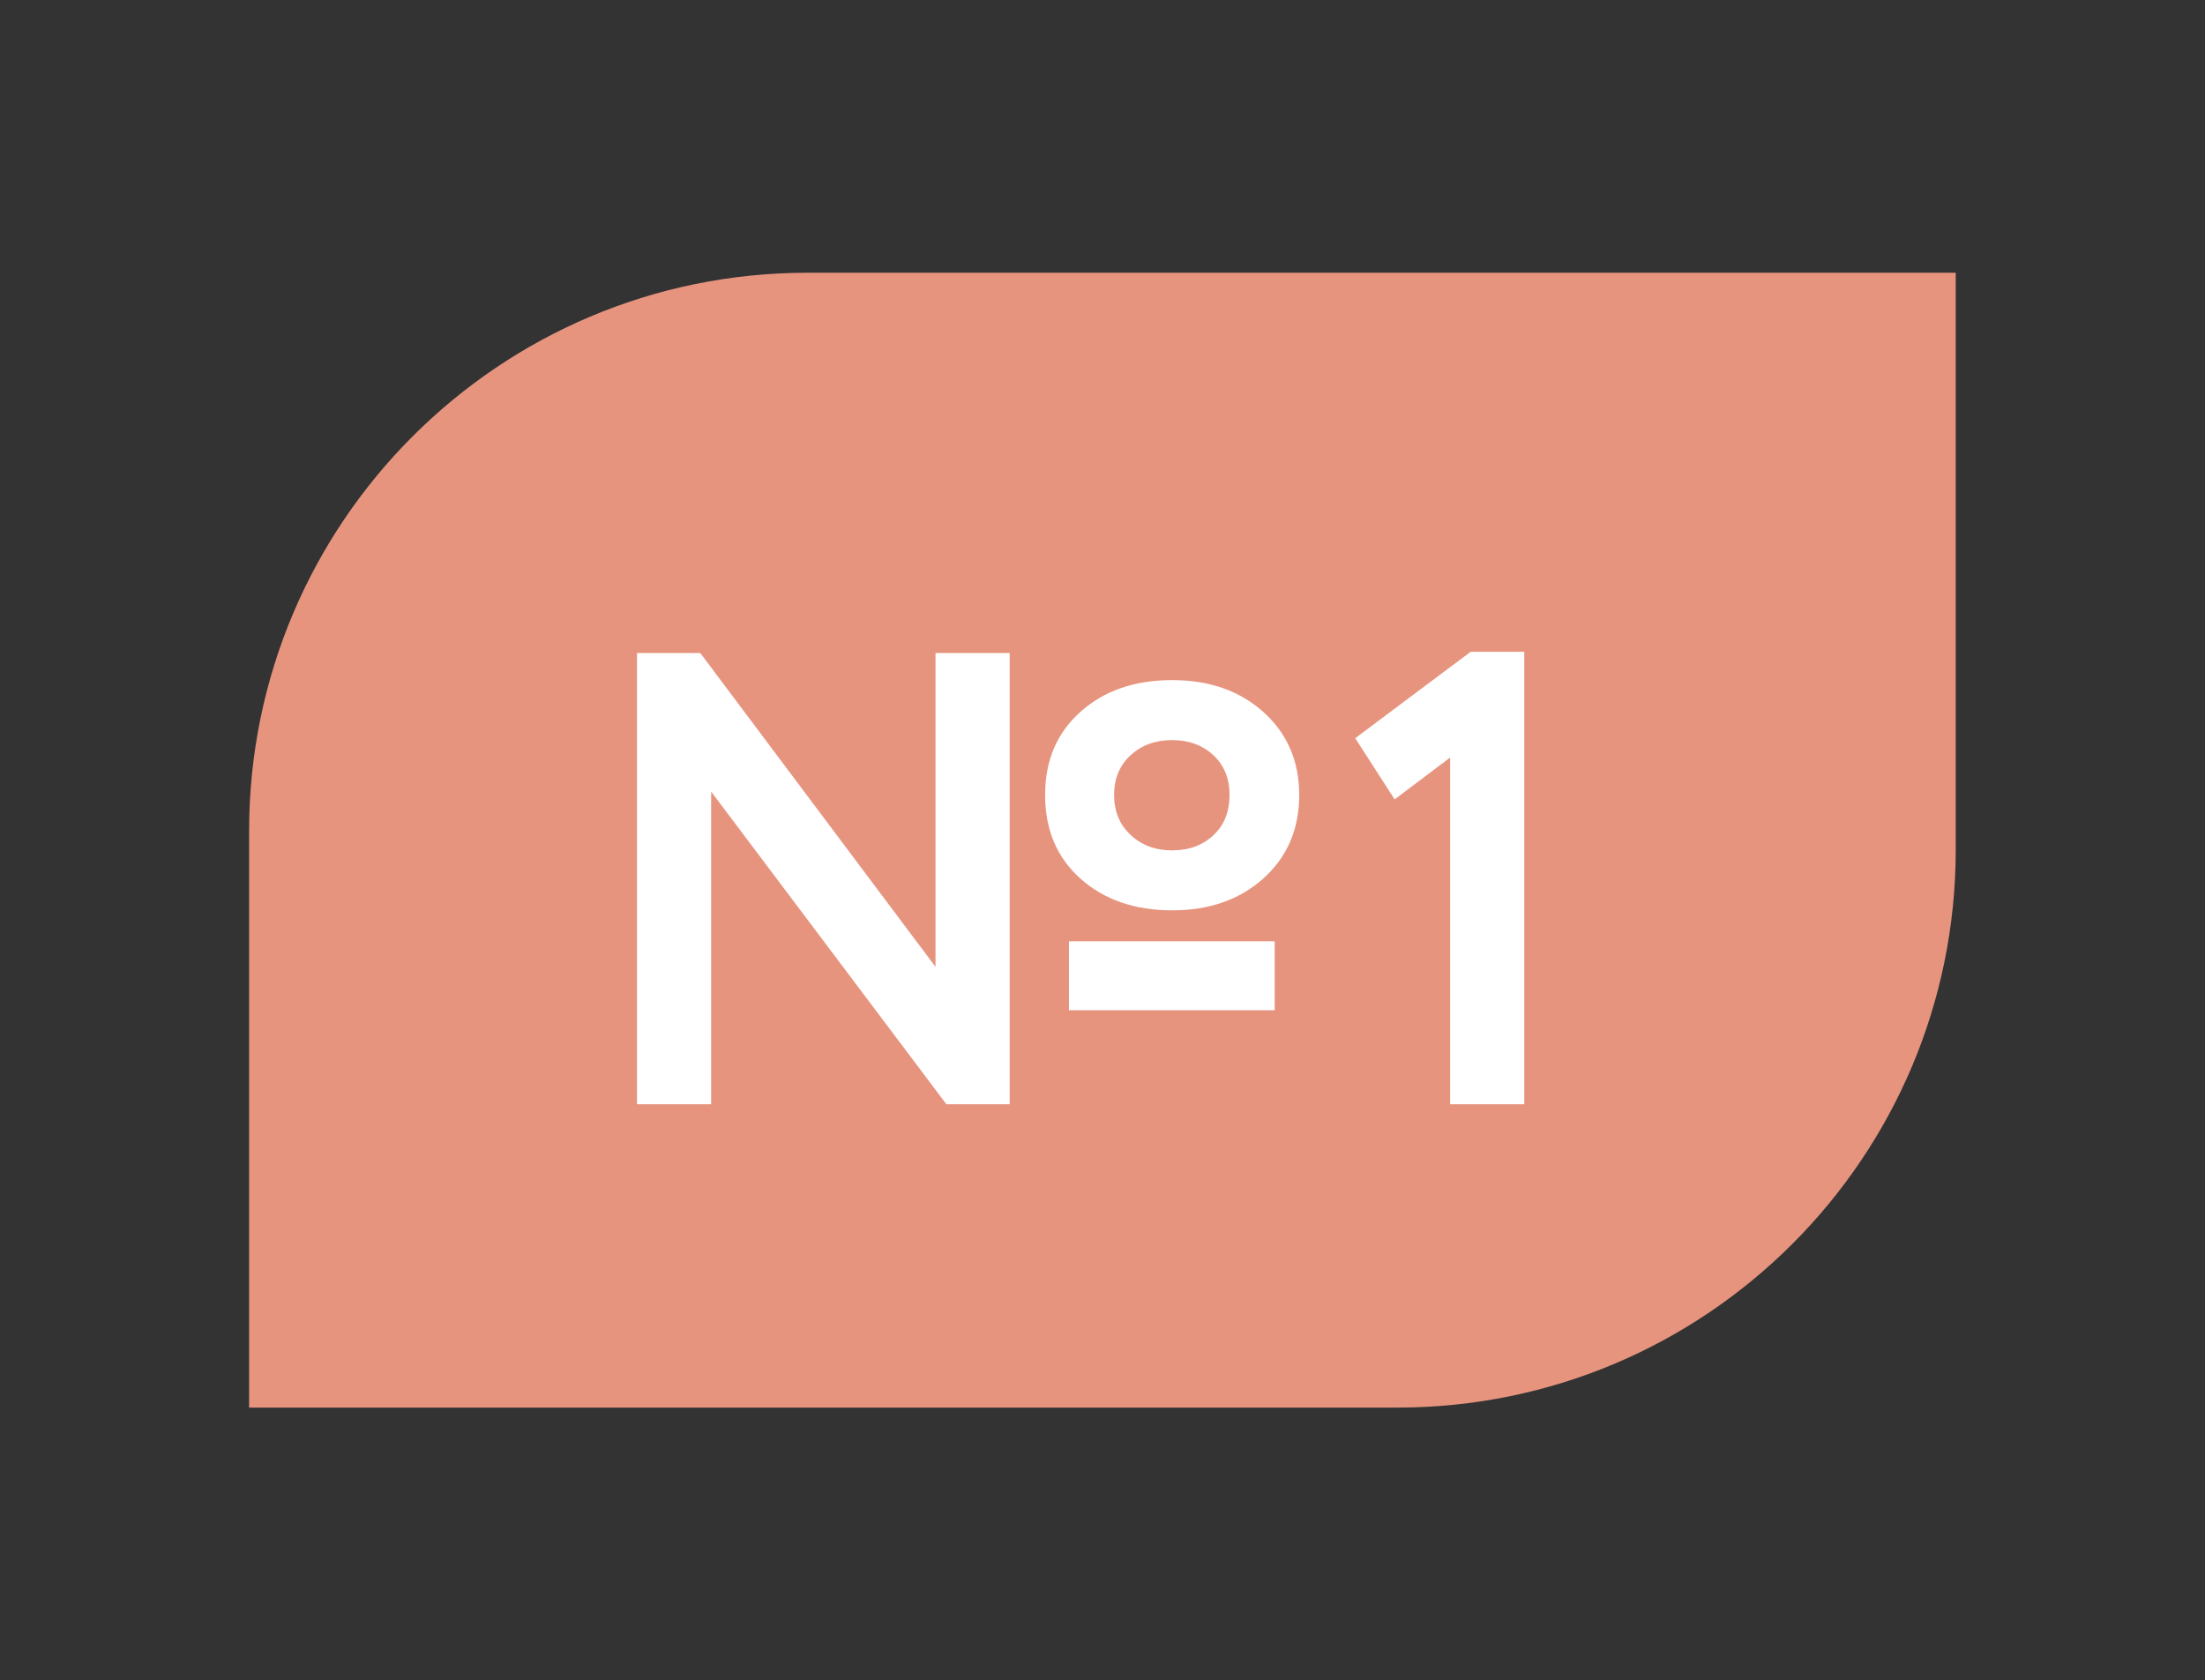
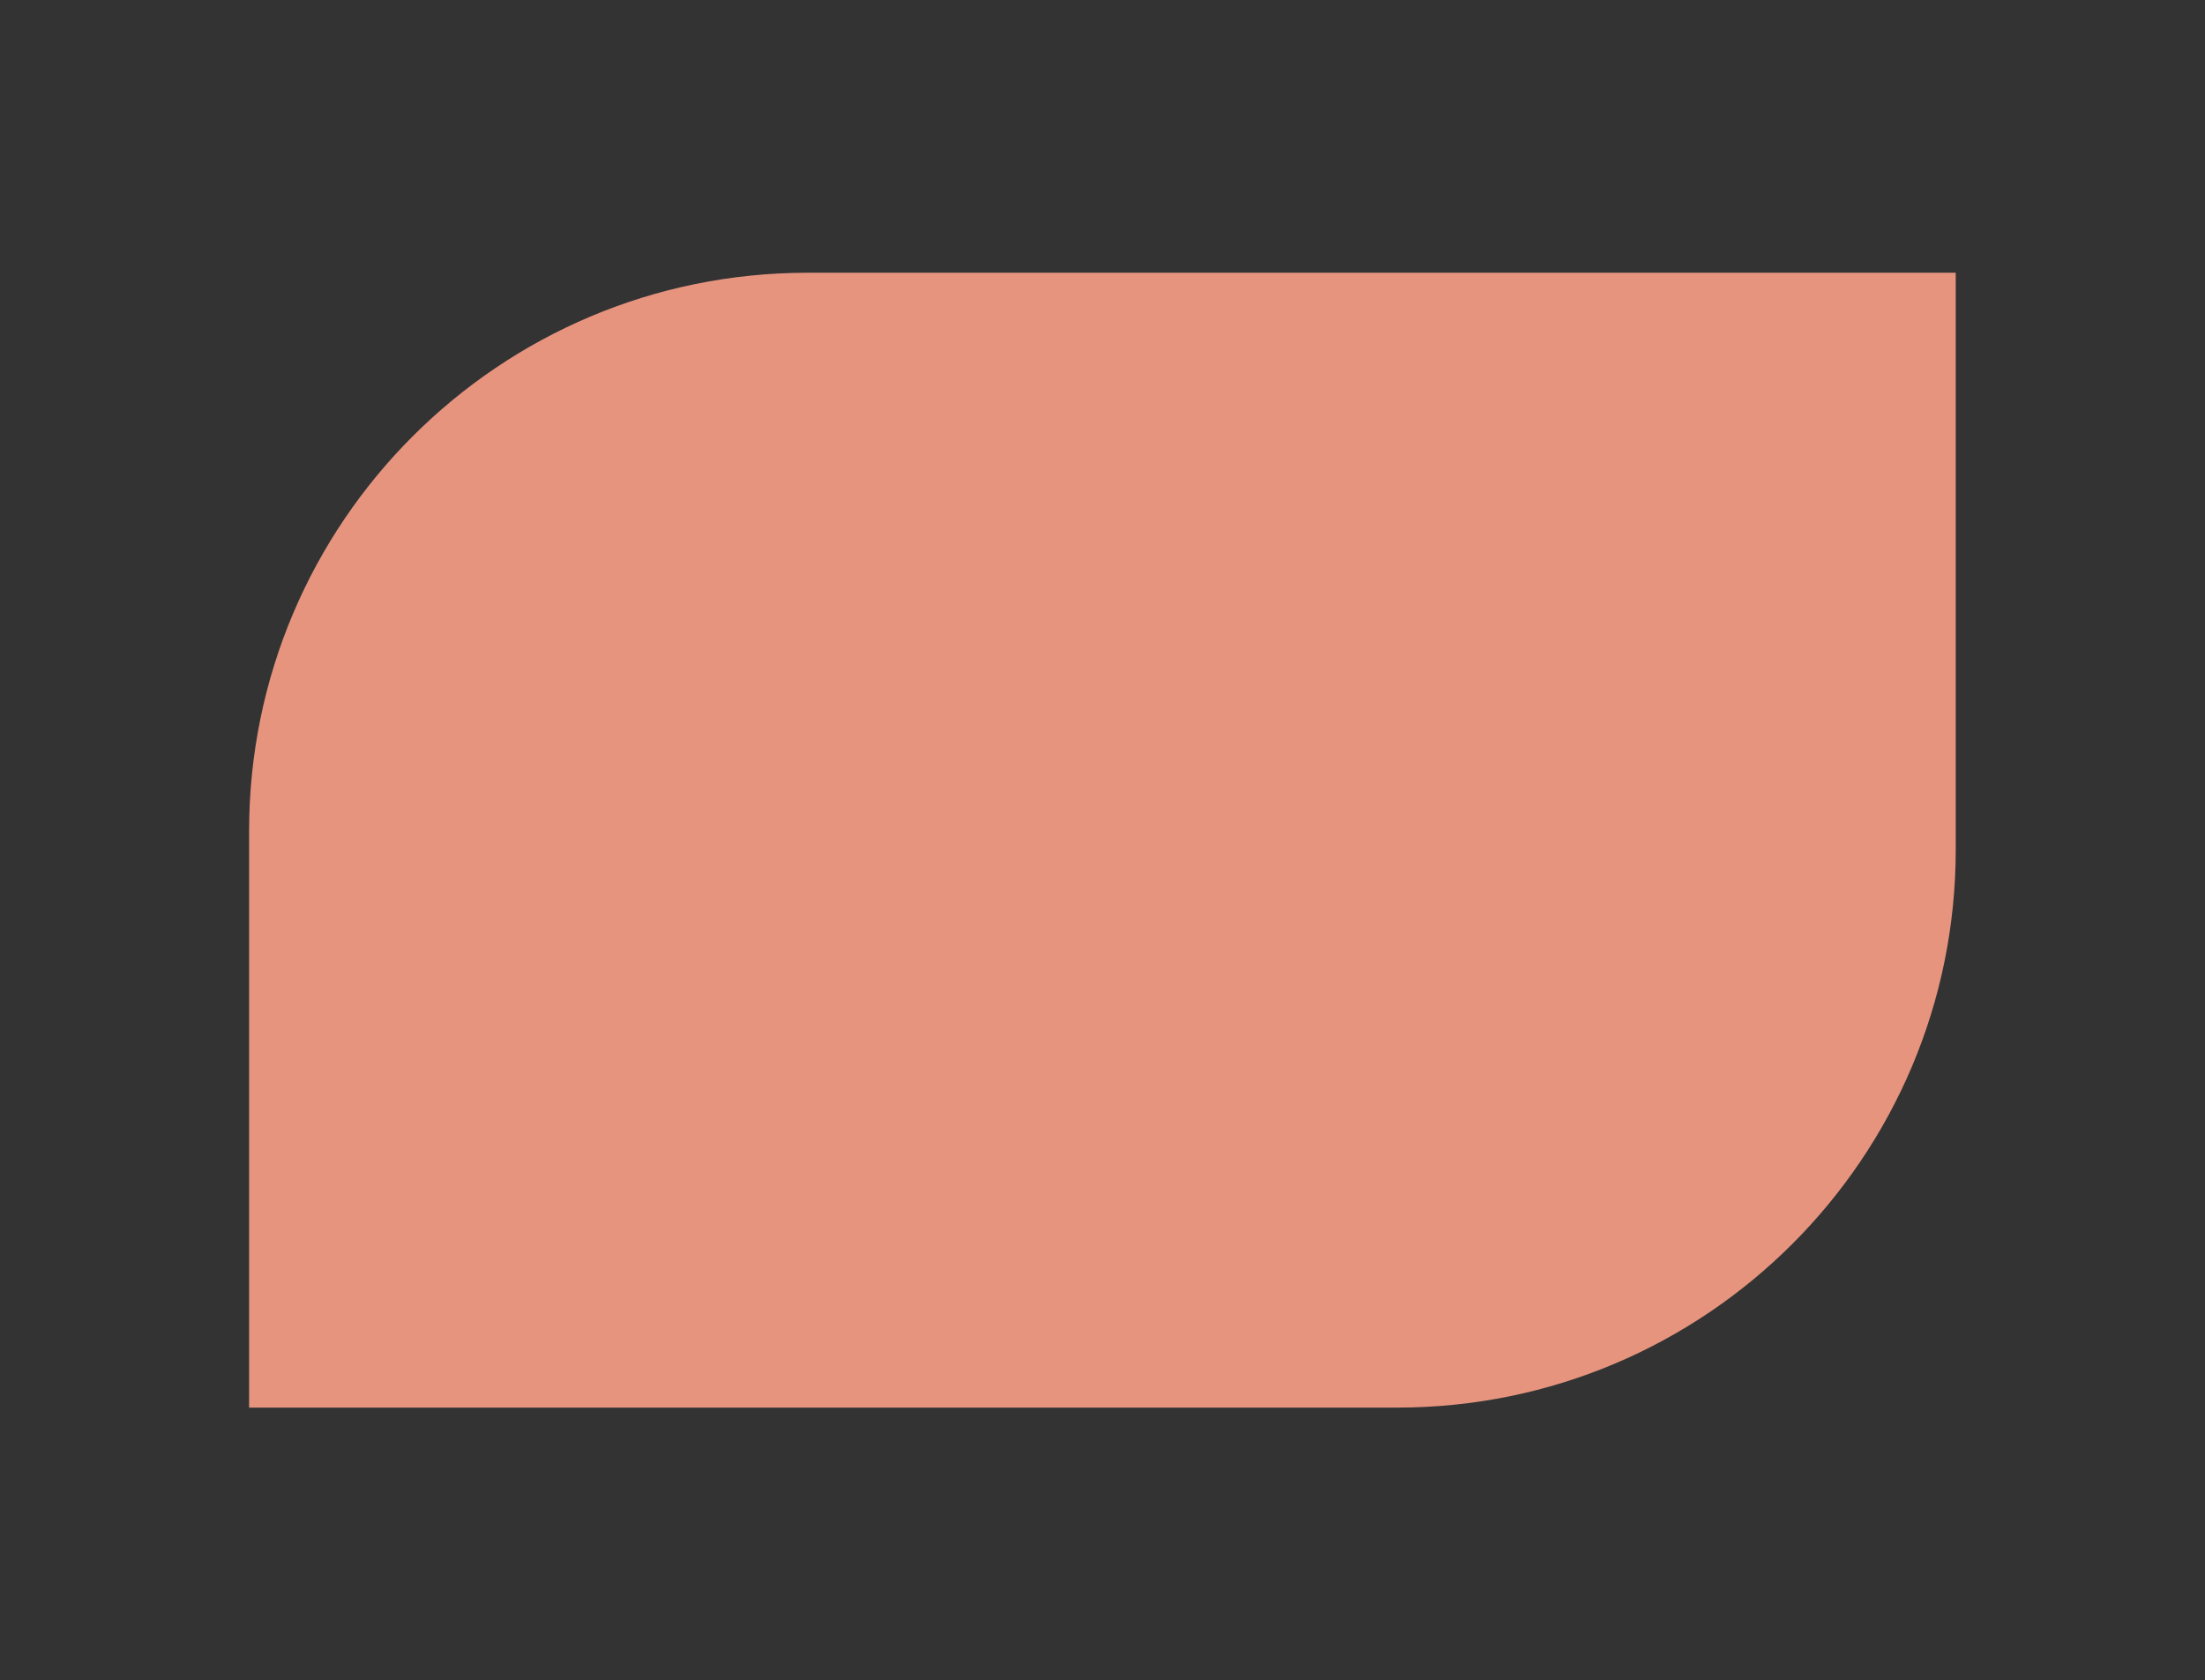
<svg xmlns="http://www.w3.org/2000/svg" version="1.1" id="Слой_1" x="0" y="0" viewBox="0 0 127.56 97.21" style="enable-background:new 0 0 127.56 97.21" xml:space="preserve">
  <rect x="0" y="0" width="127.56" height="97.21" fill="#333333" stroke="none" />
  <style>.st1{fill:#fff}</style>
  <switch>
    <g>
      <path d="M80.83 81.44H14.41V48.09c0-17.85 14.47-32.31 32.31-32.31h66.42v33.36c.01 17.83-14.46 32.3-32.31 32.3z" style="fill:#e6947e" />
-       <path class="st1" d="M58.41 37.78v26.11h-3.66L41.14 45.8v18.09h-4.29V37.78h3.66l13.61 18.16V37.78h4.29zm4.1 13.06c-1.37-1.22-2.05-2.83-2.05-4.85 0-1.99.68-3.59 2.05-4.81 1.37-1.22 3.13-1.83 5.3-1.83 2.14 0 3.89.61 5.26 1.83 1.39 1.24 2.09 2.85 2.09 4.81 0 1.99-.7 3.61-2.09 4.85-1.37 1.22-3.12 1.83-5.26 1.83-2.16 0-3.93-.61-5.3-1.83zm11.23 7.61h-11.9v-3.99h11.9v3.99zM65.4 43.7c-.63.58-.95 1.35-.95 2.29 0 .95.32 1.72.95 2.31.63.6 1.44.9 2.41.9s1.76-.29 2.39-.88c.62-.58.93-1.36.93-2.33 0-.94-.31-1.71-.93-2.29-.62-.58-1.42-.88-2.39-.88s-1.77.29-2.41.88zM80.68 46.25l-2.28-3.54 6.68-5h3.1v26.18h-4.29V43.83l-3.21 2.42z" />
    </g>
  </switch>
</svg>